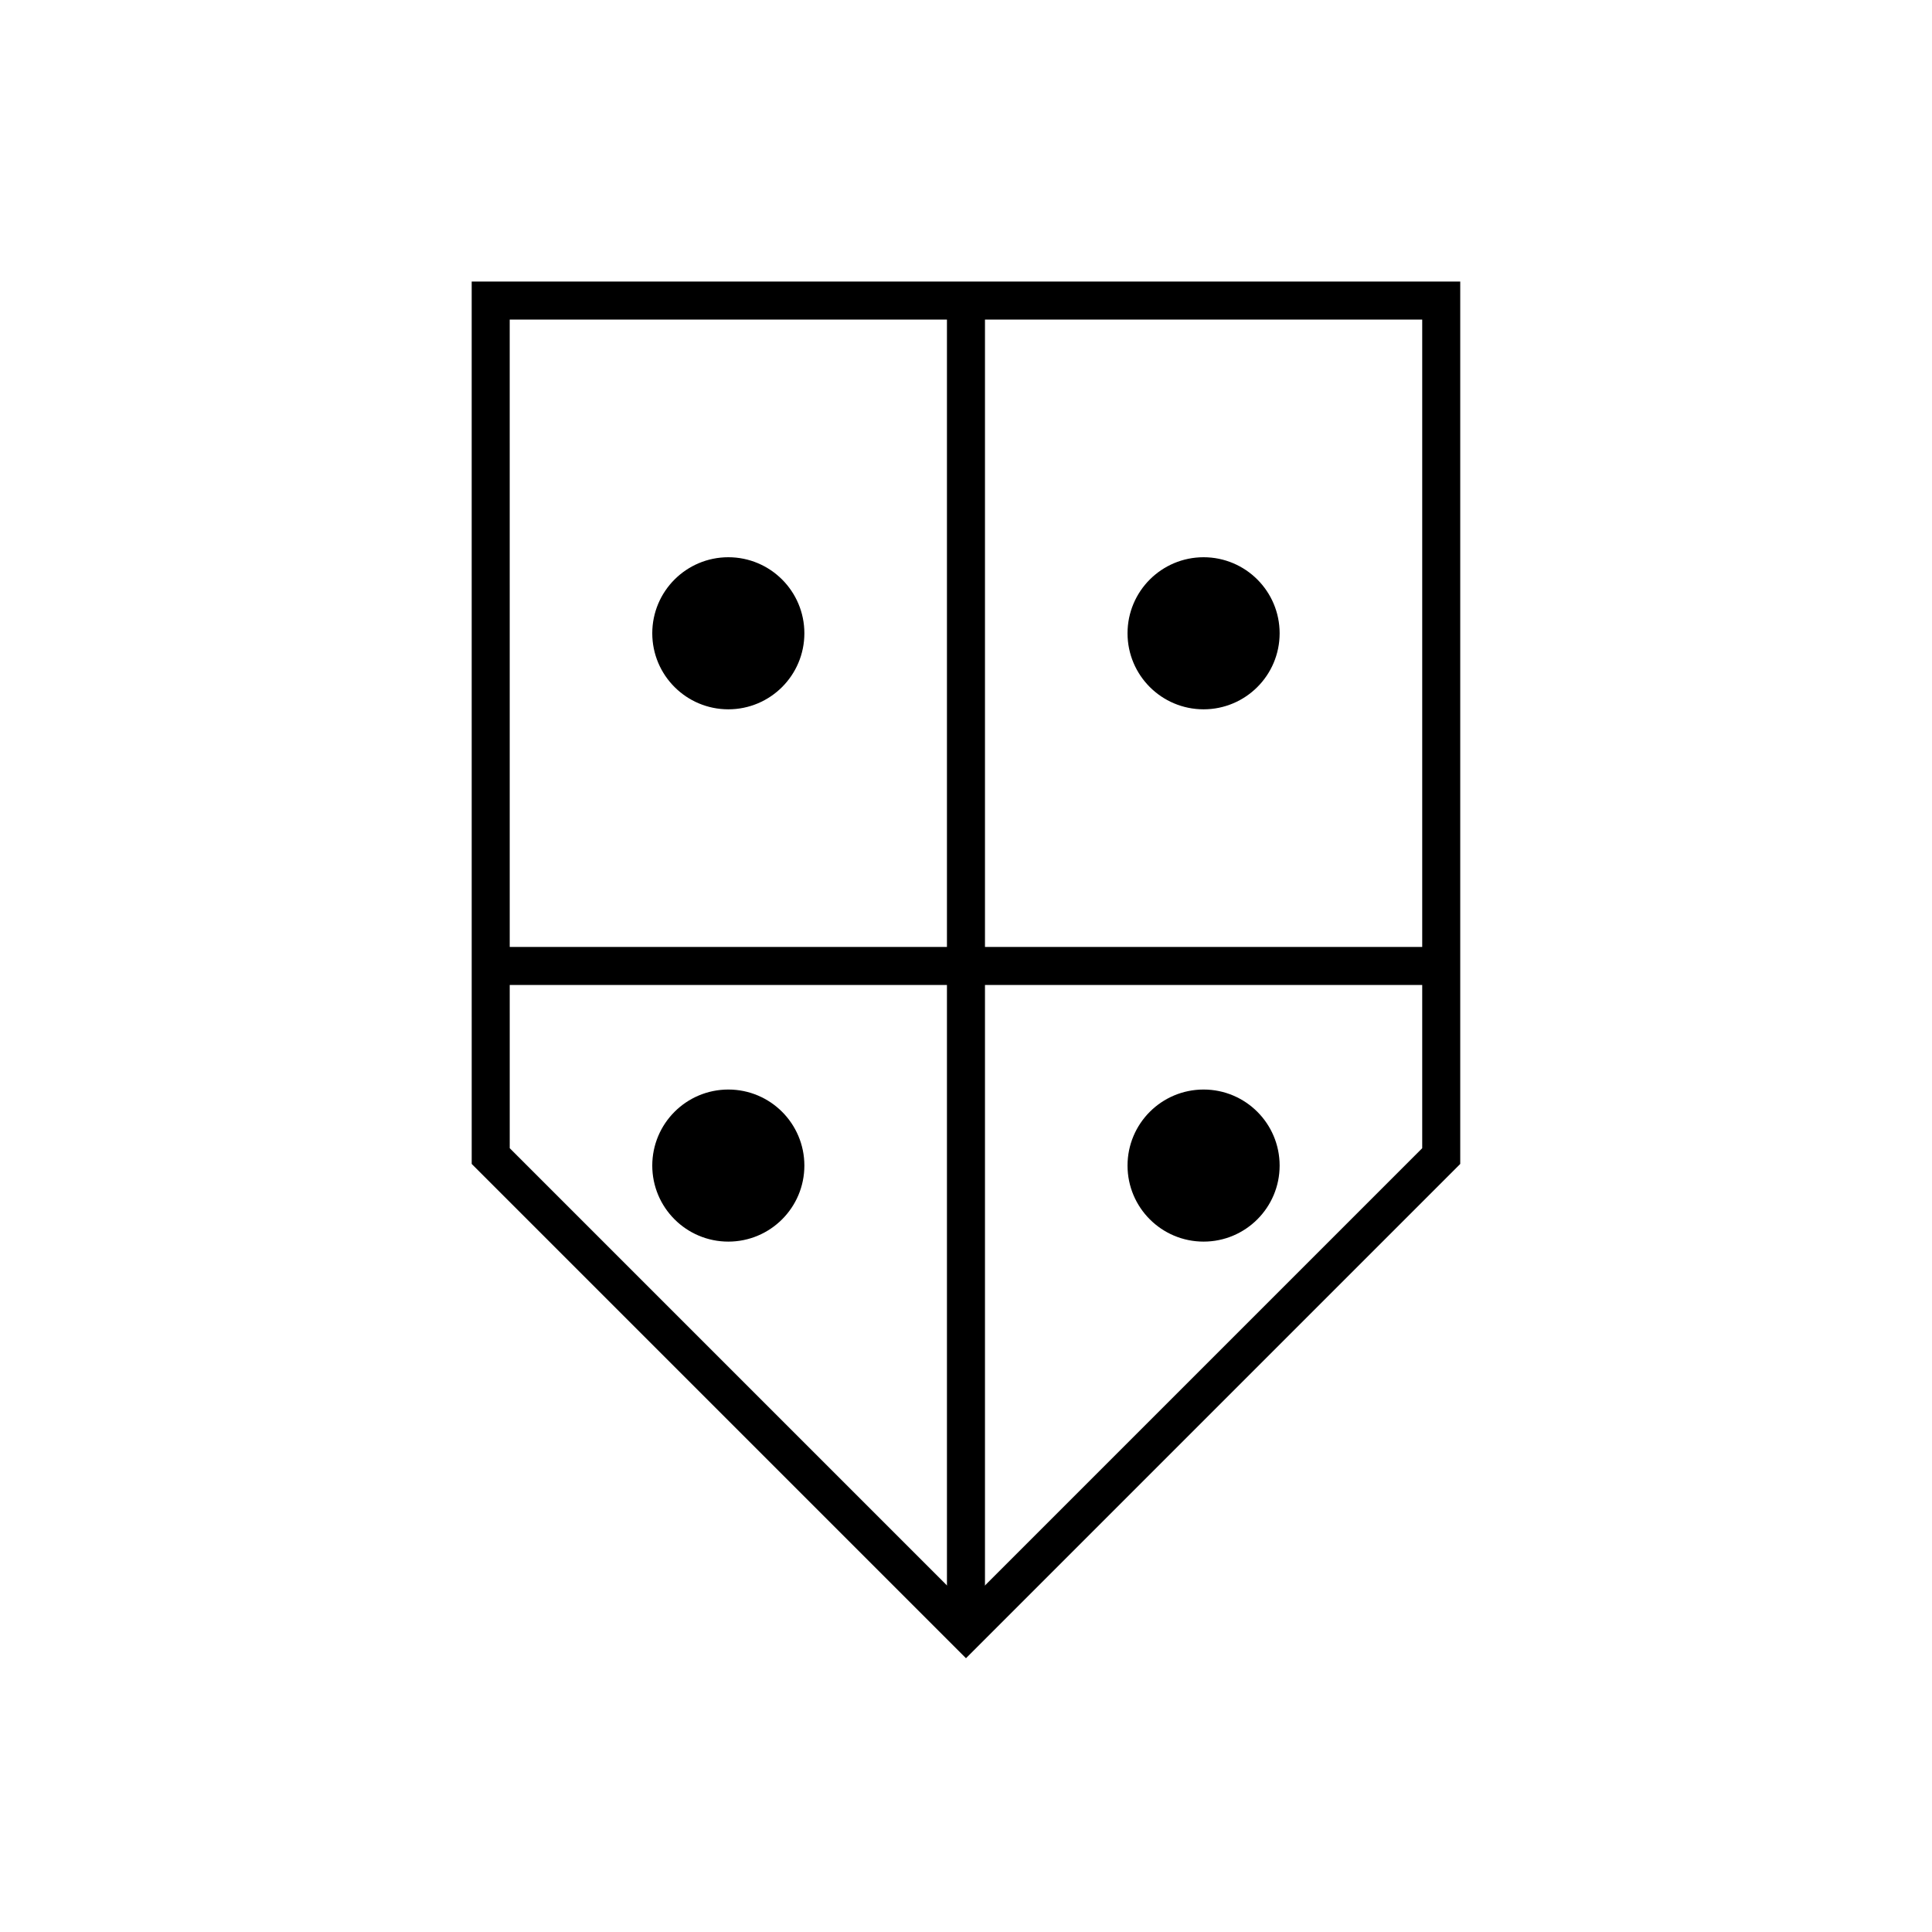
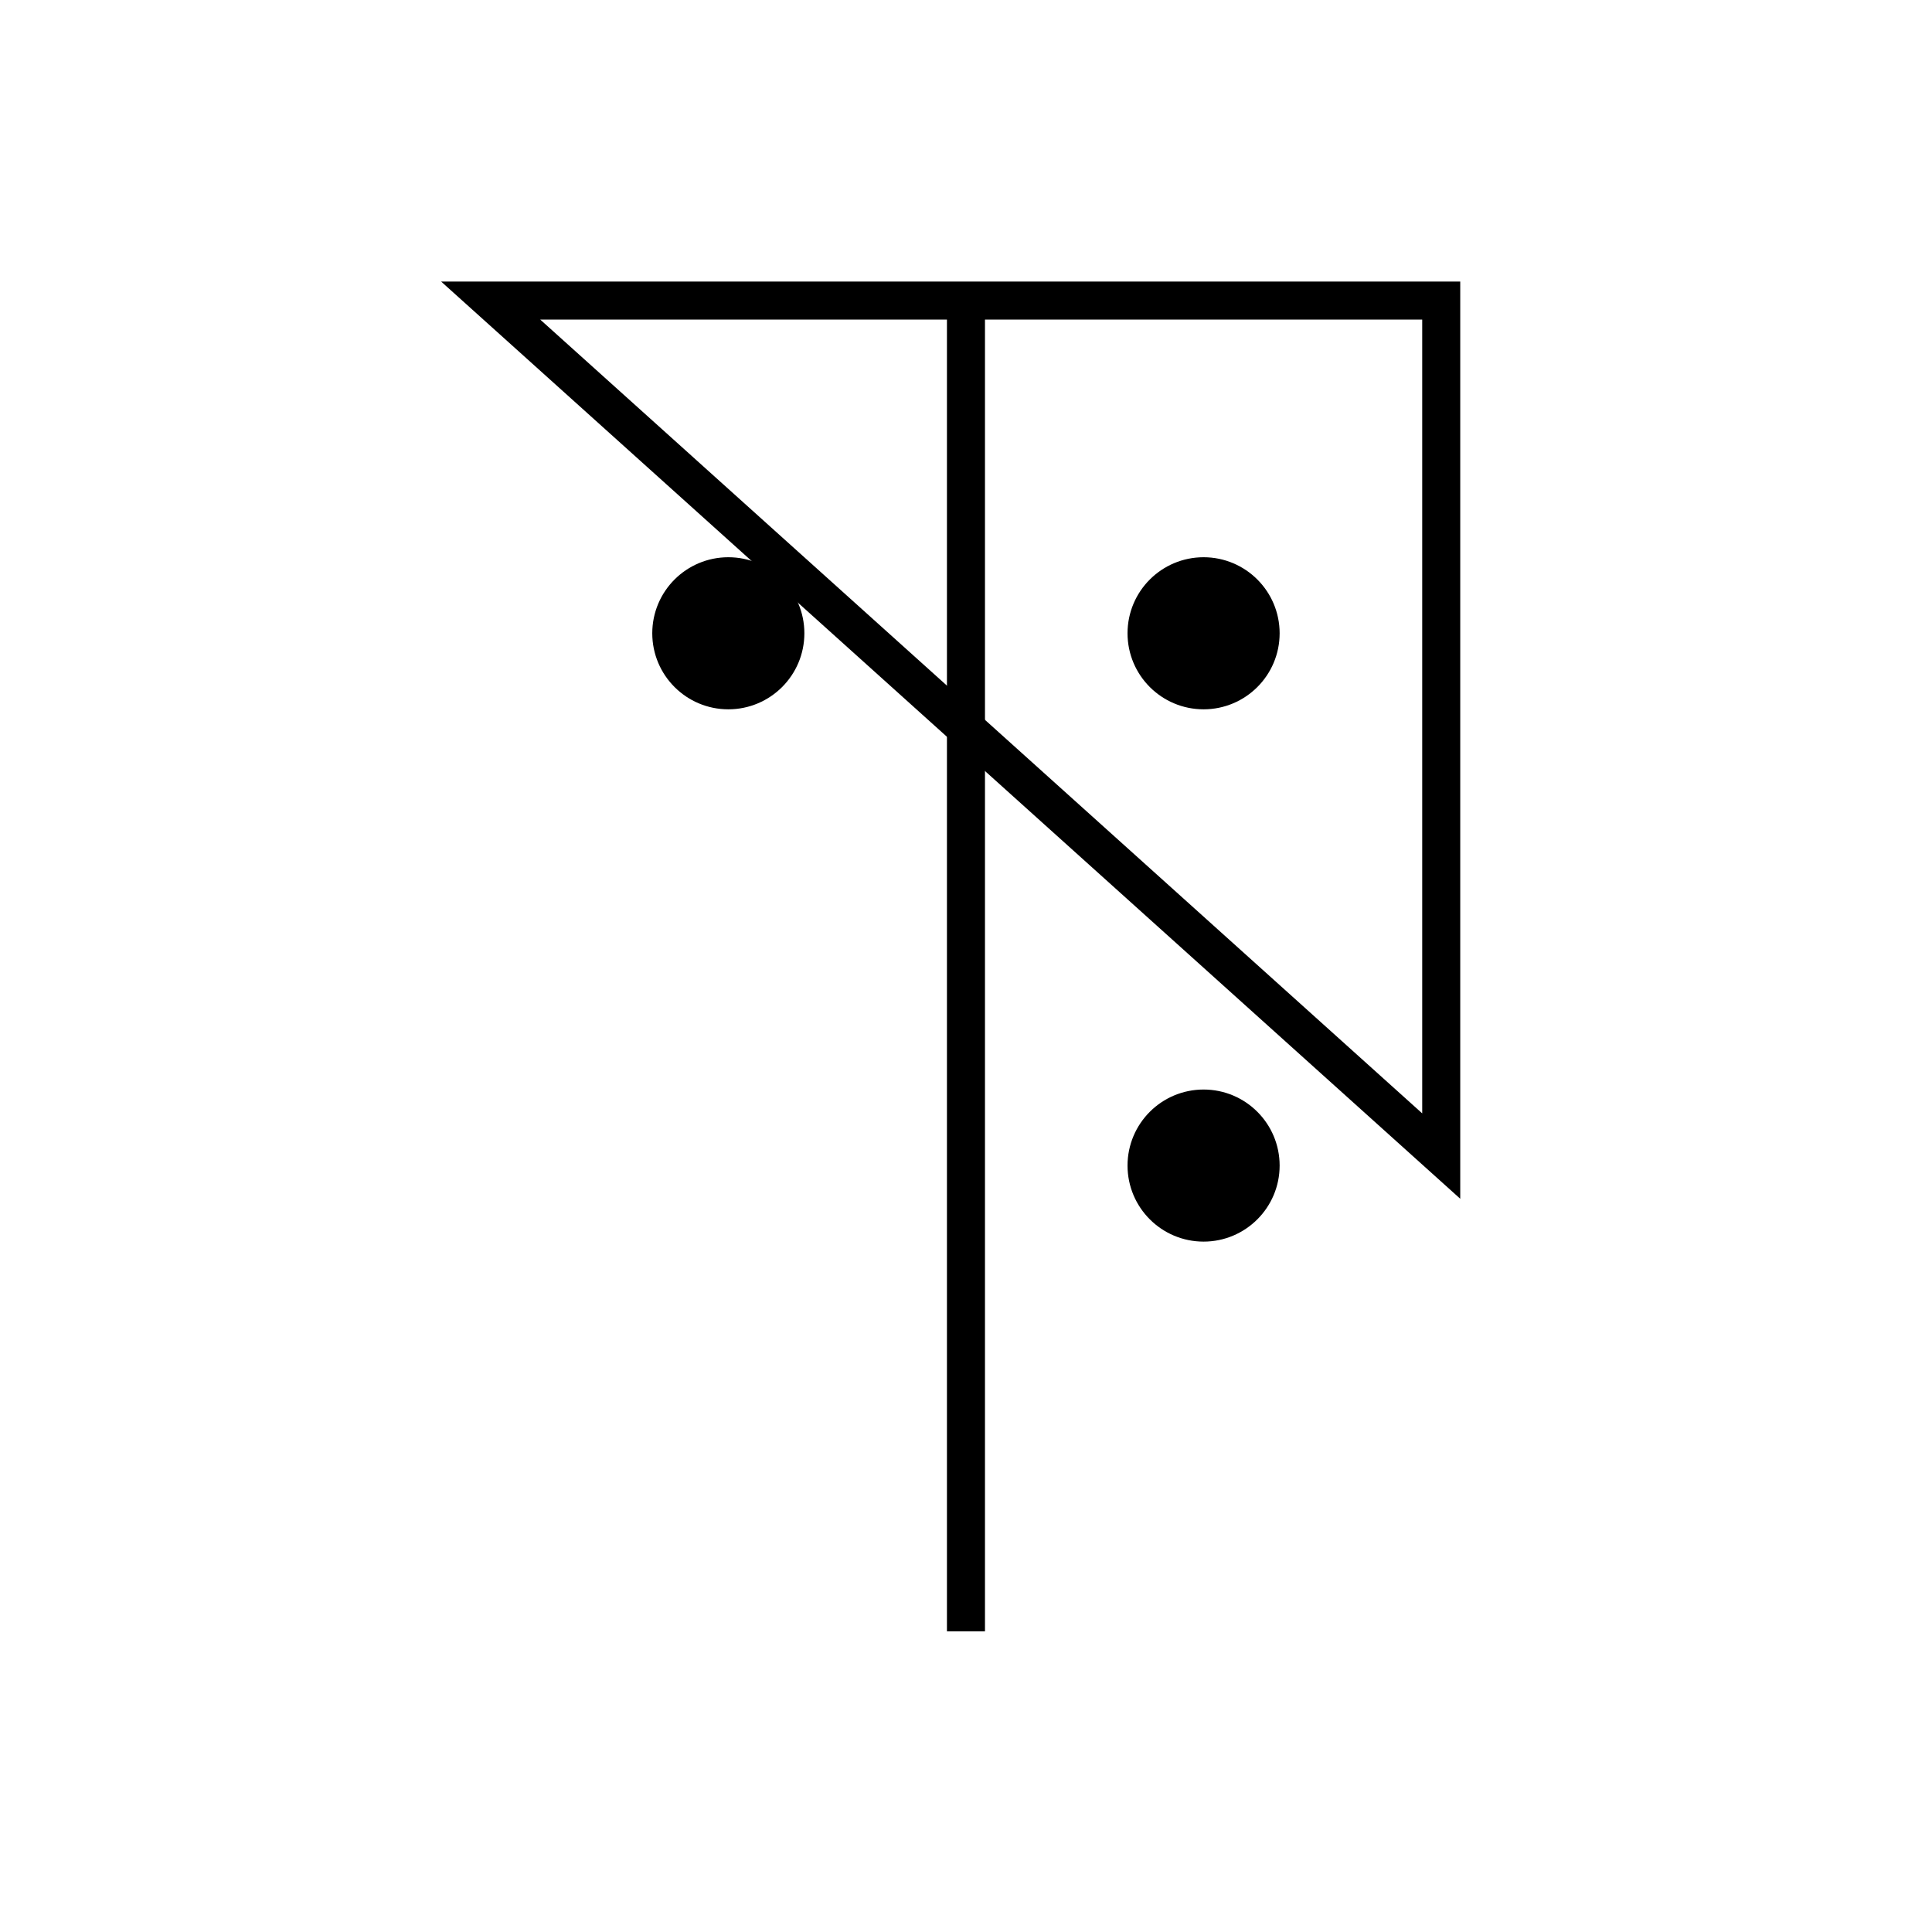
<svg xmlns="http://www.w3.org/2000/svg" width="800px" height="800px" version="1.1" viewBox="144 144 512 512">
  <defs>
    <clipPath id="a">
      <path d="m148.09 148.09h503.81v503.81h-503.81z" />
    </clipPath>
  </defs>
  <g clip-path="url(#a)">
-     <path transform="matrix(5.038 0 0 5.038 148.09 148.09)" d="m25 15h50v45l-24.999 25-25-25z" fill="none" stroke="#000000" stroke-miterlimit="10" stroke-width="2" />
+     <path transform="matrix(5.038 0 0 5.038 148.09 148.09)" d="m25 15h50v45z" fill="none" stroke="#000000" stroke-miterlimit="10" stroke-width="2" />
  </g>
  <path transform="matrix(5.038 0 0 5.038 148.09 148.09)" d="m50 15v70" fill="none" stroke="#000000" stroke-miterlimit="10" stroke-width="2" />
-   <path transform="matrix(5.038 0 0 5.038 148.09 148.09)" d="m25 50h50" fill="none" stroke="#000000" stroke-miterlimit="10" stroke-width="2" />
  <path transform="matrix(5.038 0 0 5.038 148.09 148.09)" d="m65.5 32.5c0 1.657-1.344 3-3 3-1.657 0-3.001-1.343-3.001-3s1.344-3 3.001-3c1.656 0 3 1.343 3 3" stroke="#000000" stroke-miterlimit="10" stroke-width="2" />
  <path transform="matrix(5.038 0 0 5.038 148.09 148.09)" d="m40.5 32.5c0 1.657-1.343 3-3 3-1.657 0-3.001-1.343-3.001-3s1.344-3 3.001-3c1.657 0 3 1.343 3 3" stroke="#000000" stroke-miterlimit="10" stroke-width="2" />
  <path transform="matrix(5.038 0 0 5.038 148.09 148.09)" d="m65.5 60.5c0 1.657-1.344 3-3 3-1.657 0-3.001-1.343-3.001-3s1.344-3 3.001-3c1.656 0 3 1.343 3 3" stroke="#000000" stroke-miterlimit="10" stroke-width="2" />
-   <path transform="matrix(5.038 0 0 5.038 148.09 148.09)" d="m40.5 60.5c0 1.657-1.343 3-3 3-1.657 0-3.001-1.343-3.001-3s1.344-3 3.001-3c1.657 0 3 1.343 3 3" stroke="#000000" stroke-miterlimit="10" stroke-width="2" />
</svg>